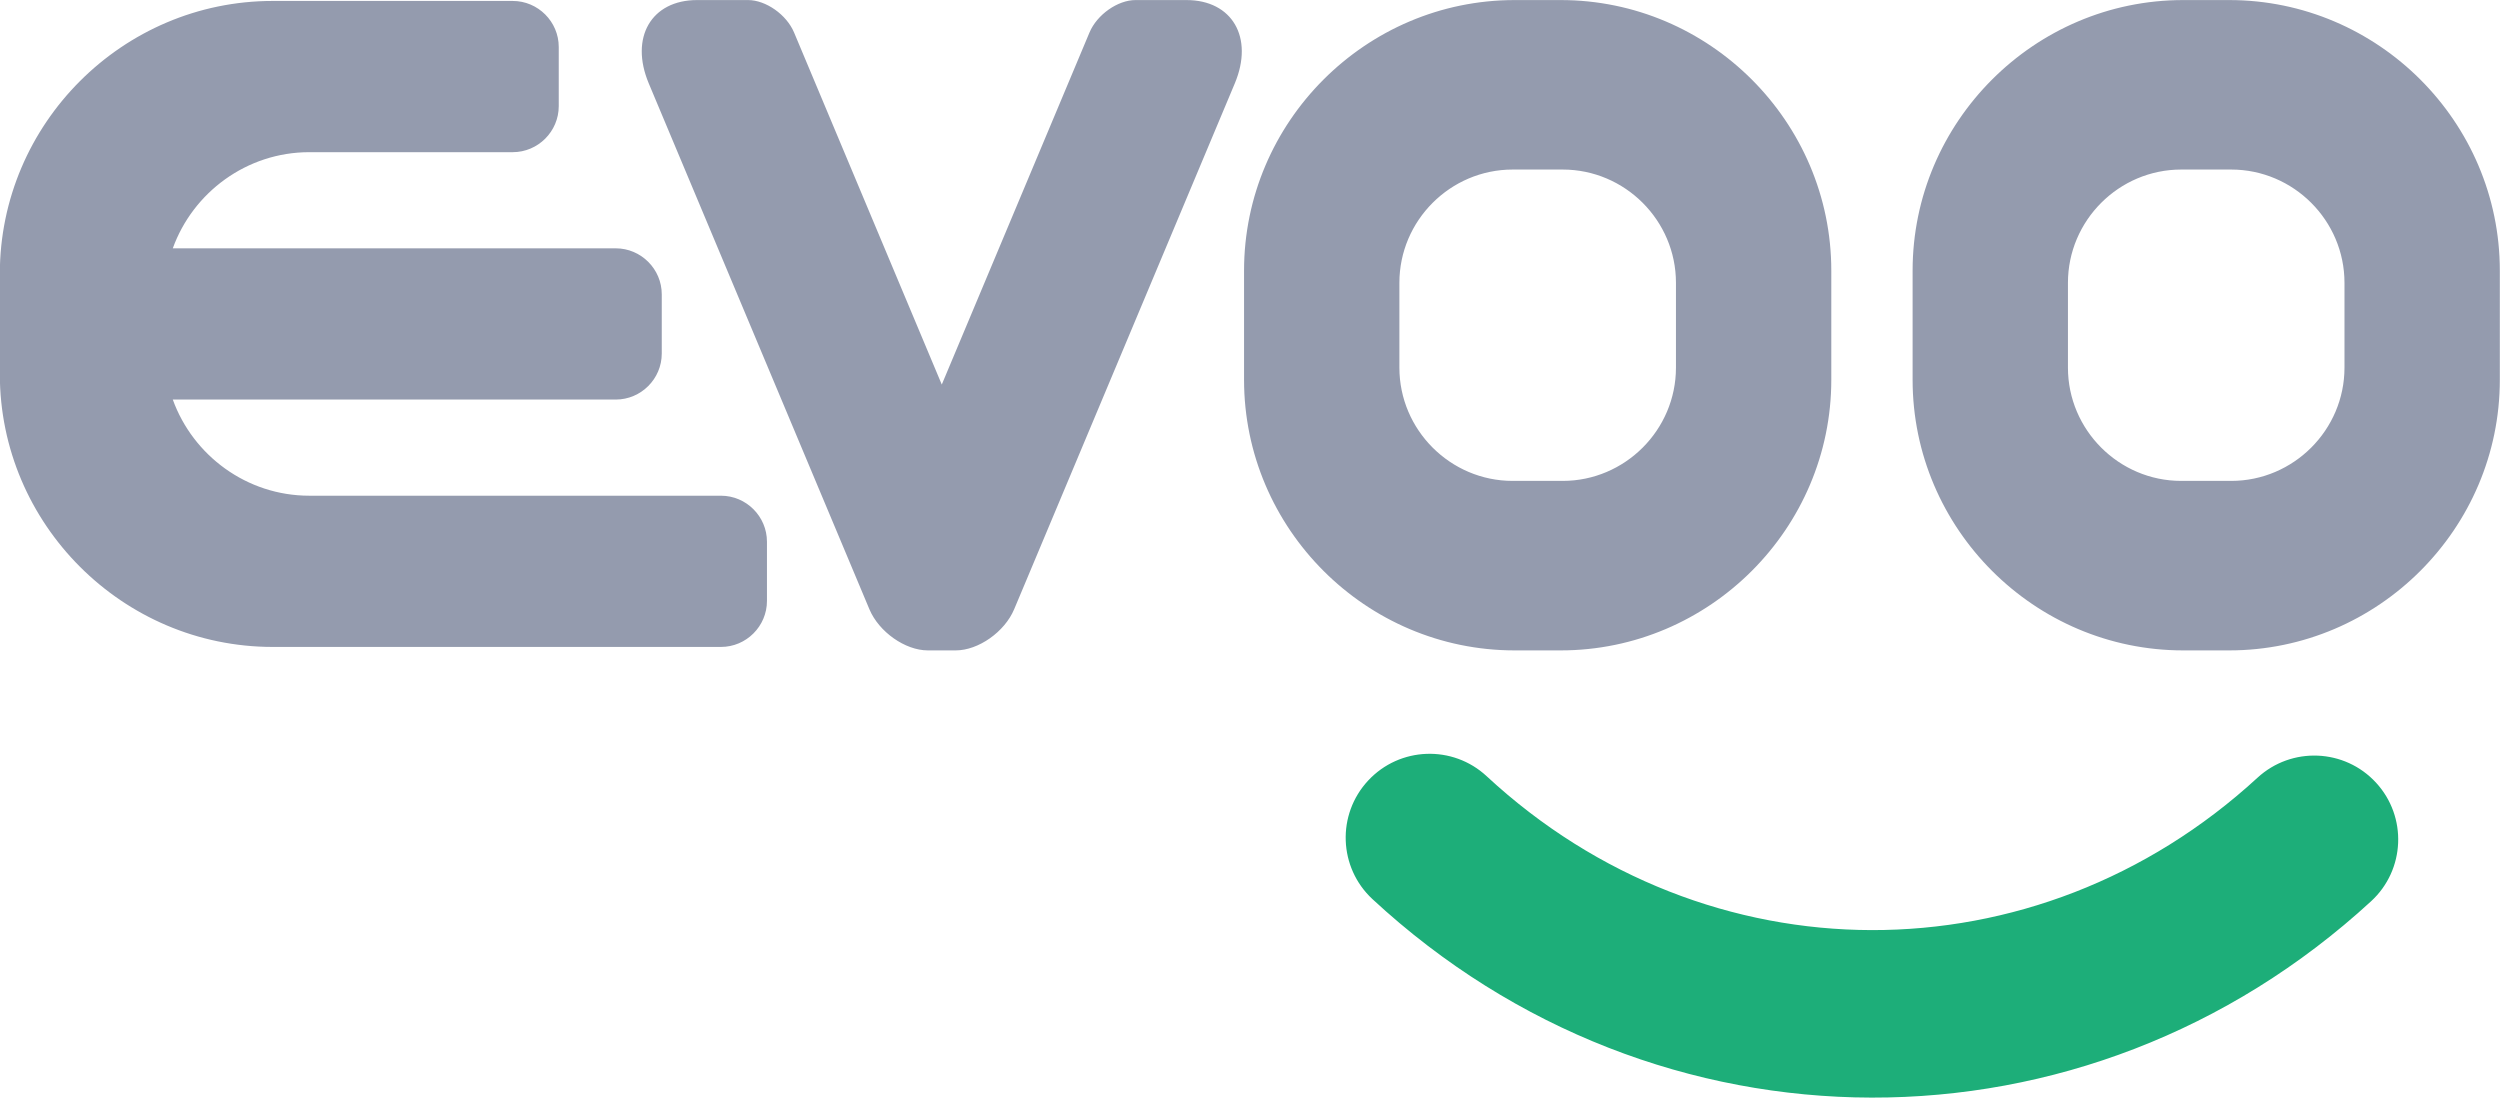
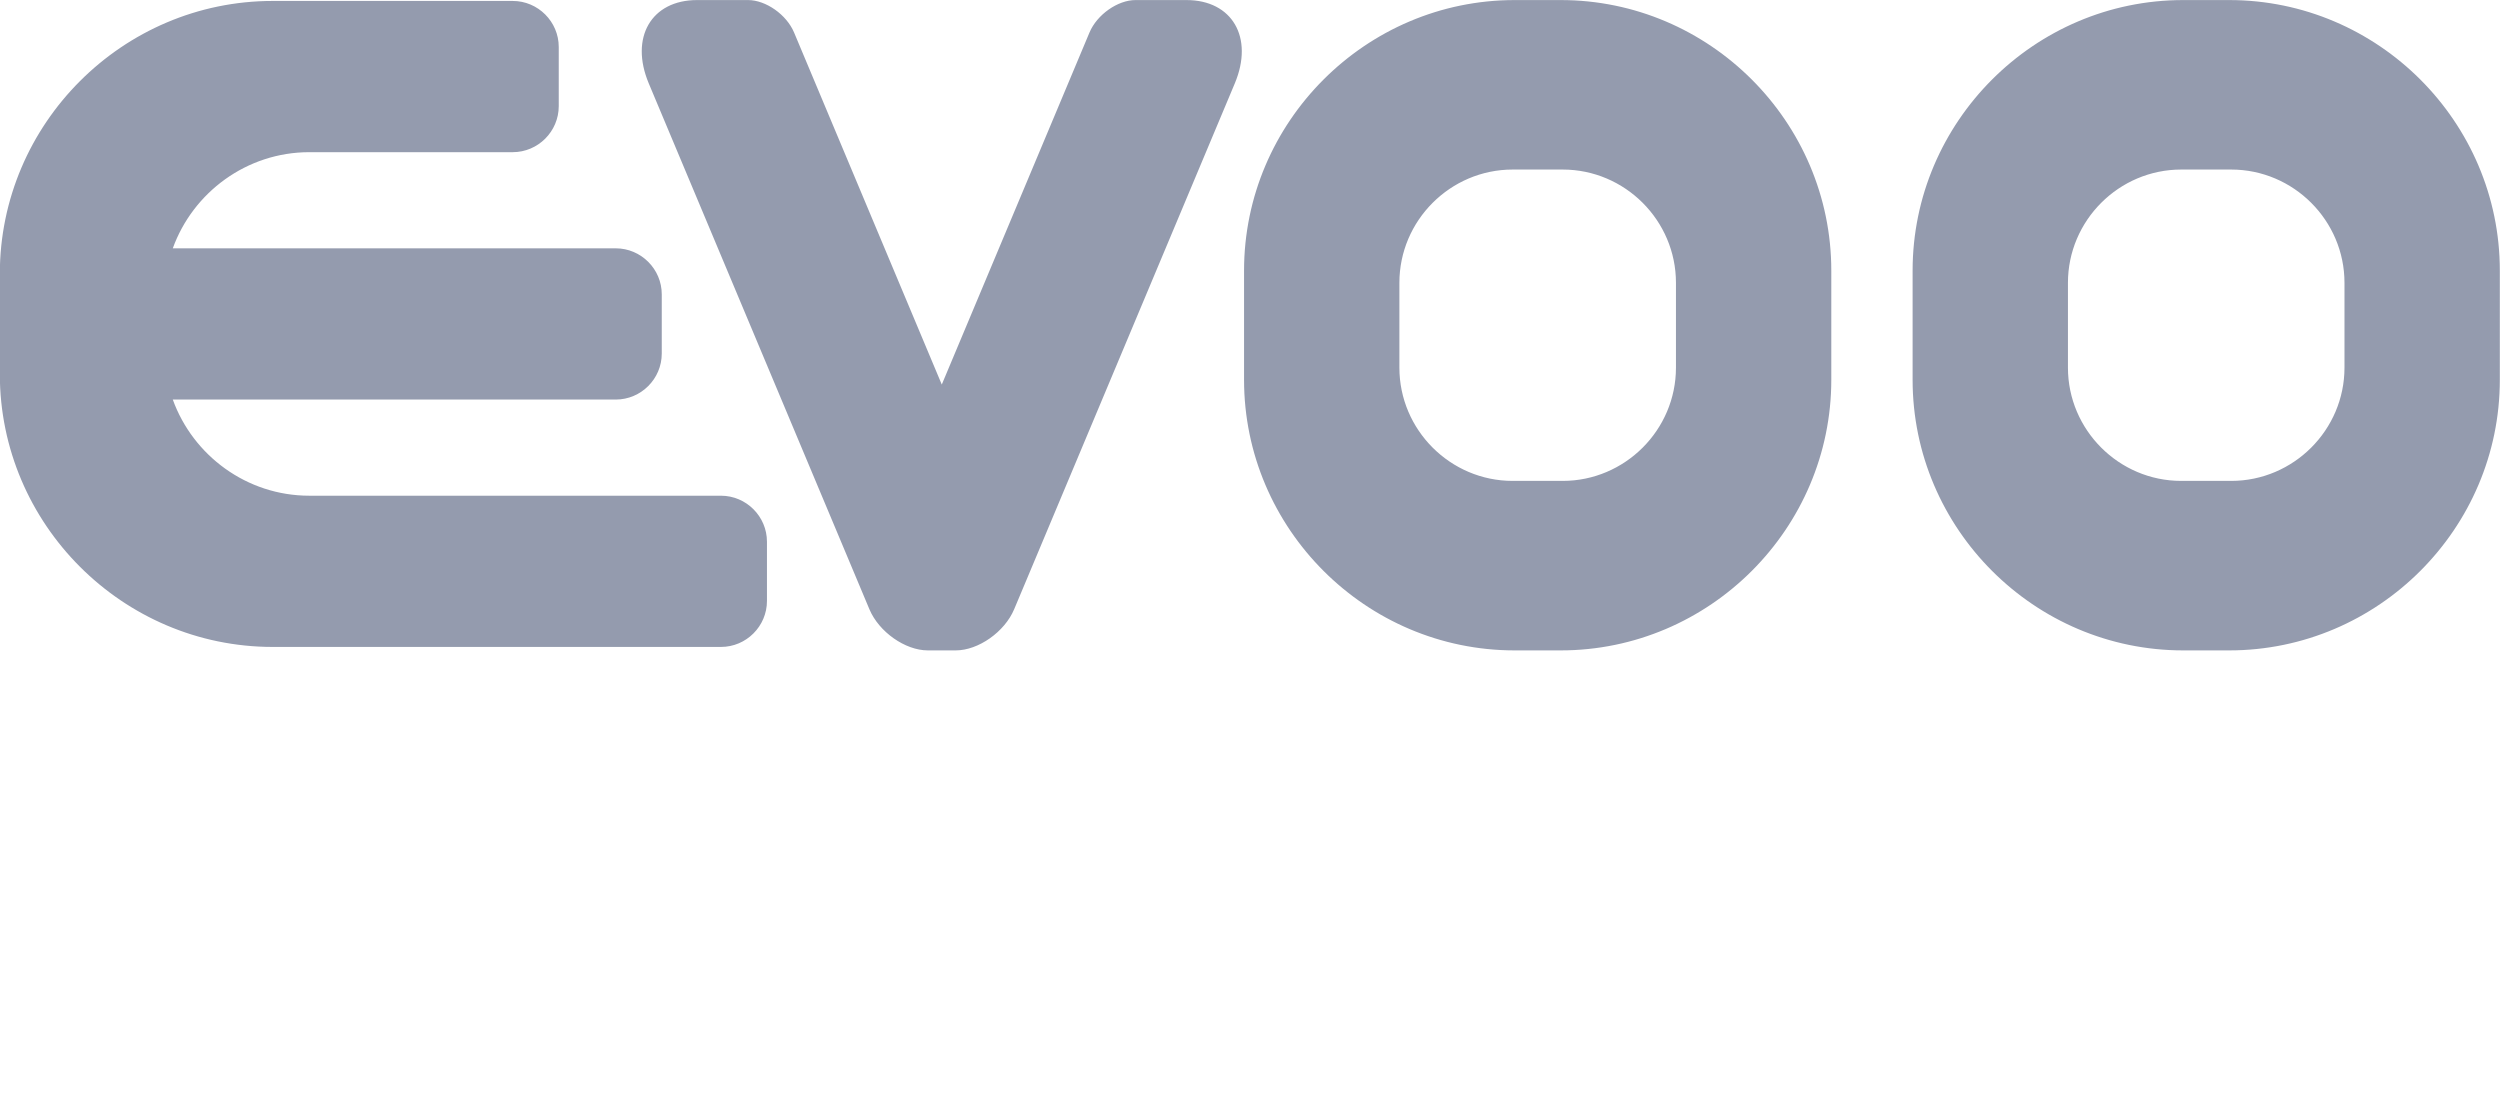
<svg xmlns="http://www.w3.org/2000/svg" xml:space="preserve" width="37.862in" height="16.622in" version="1.1" style="shape-rendering:geometricPrecision; text-rendering:geometricPrecision; image-rendering:optimizeQuality; fill-rule:evenodd; clip-rule:evenodd" viewBox="0 0 37862.2 16622.05">
  <defs>
    <style type="text/css">
   
    .fil1 {fill:#1DAE79}
    .fil0 {fill:#949BAE}
   
  </style>
  </defs>
  <g id="Layer_x0020_1">
    <g id="_2616466738144">
      <path class="fil0" d="M33033.96 2567.75l757.37 0c943.69,0 1715.61,771.89 1715.61,1715.33l0 1284.89c0,943.21 -771.93,1715.13 -1715.61,1715.13l-757.37 0c-943.21,0 -1715.13,-771.93 -1715.13,-1715.13l0 -1284.89c0,-943.44 771.93,-1715.33 1715.13,-1715.33zm-10124.98 0l757.65 0c943.65,0 1715.57,771.89 1715.57,1715.33l0 1284.89c0,943.21 -771.93,1715.13 -1715.57,1715.13l-757.65 0c-943.2,0 -1715.33,-771.93 -1715.33,-1715.13l0 -1284.89c0,-943.44 772.13,-1715.33 1715.33,-1715.33zm30.22 -2566.84l697.21 0c2253.94,0 4098.41,1844.03 4098.41,4097.97l0 1653.09c0,2253.94 -1844.47,4098.17 -4098.41,4098.17l-697.21 0c-2253.94,0 -4098.17,-1844.23 -4098.17,-4098.17l0 -1653.09c0,-2253.94 1844.23,-4097.97 4098.17,-4097.97zm-18808.93 13.4l1244.78 0 2390.17 0c383.19,0 696.97,313.78 696.97,697.21l0 896.16c0,383.19 -313.78,696.97 -696.97,696.97l-2390.17 0 -690.31 0c-948.75,0 -1762.14,609.61 -2067.86,1456.21l6708.31 0c383.67,0 697.21,313.78 697.21,697.21l0 896.2c0,383.63 -313.54,696.97 -697.21,696.97l-6708.31 0c305.72,846.84 1119.11,1456.21 2067.86,1456.21l690.31 0 5543.54 0c383.63,0 696.97,313.78 696.97,697.21l0 896.16c0,383.67 -313.34,696.97 -696.97,696.97l-5543.54 0 -1161.57 0 -83.21 0c-2273.07,0 -4132.78,-1859.66 -4132.78,-4132.5l0 -1518.25c0,-2273.07 1859.7,-4132.74 4132.78,-4132.74zm13067.11 -13.4l771.21 0c693.98,0 1023.67,567.87 732.25,1262.09l-3191.6 7607.06 -149.87 356.64c-143.65,343.08 -542.04,623.45 -884.64,623.45l-423.34 0c-342.6,0 -740.98,-280.37 -884.64,-623.45l-3341.47 -7963.7c-291.21,-694.22 38.28,-1262.09 732.25,-1262.09l771.21 0c270,0 583.78,220.88 697.21,491.12l2237.11 5331.87 2237.11 -5331.87c113.43,-270.24 427.21,-491.12 697.21,-491.12zm15866.79 0l696.97 0c2254.18,0 4098.41,1844.03 4098.41,4097.97l0 1653.09c0,2253.94 -1844.23,4098.17 -4098.41,4098.17l-696.97 0c-2254.18,0 -4097.97,-1844.23 -4097.97,-4098.17l0 -1653.09c0,-2253.94 1843.79,-4097.97 4097.97,-4097.97z" />
-       <path class="fil1" d="M34189.08 11778.74c516.44,-475.17 1320.38,-441.96 1795.59,74.72 475.41,516.44 441.96,1320.42 -74.48,1795.59 -2162.2,1987.88 -4862.72,2979.25 -7565.31,2973.95 -2704.43,-5.5 -5403.12,-1007.52 -7559.54,-3006.24 -513.93,-477.69 -542.75,-1281.91 -64.55,-1795.55 477.68,-513.49 1281.67,-542.75 1795.55,-64.59 1671.11,1548.91 3751.42,2325.19 5828.53,2329.57 2080.78,4.15 4166.67,-764.99 5844.2,-2307.44z" />
    </g>
  </g>
</svg>